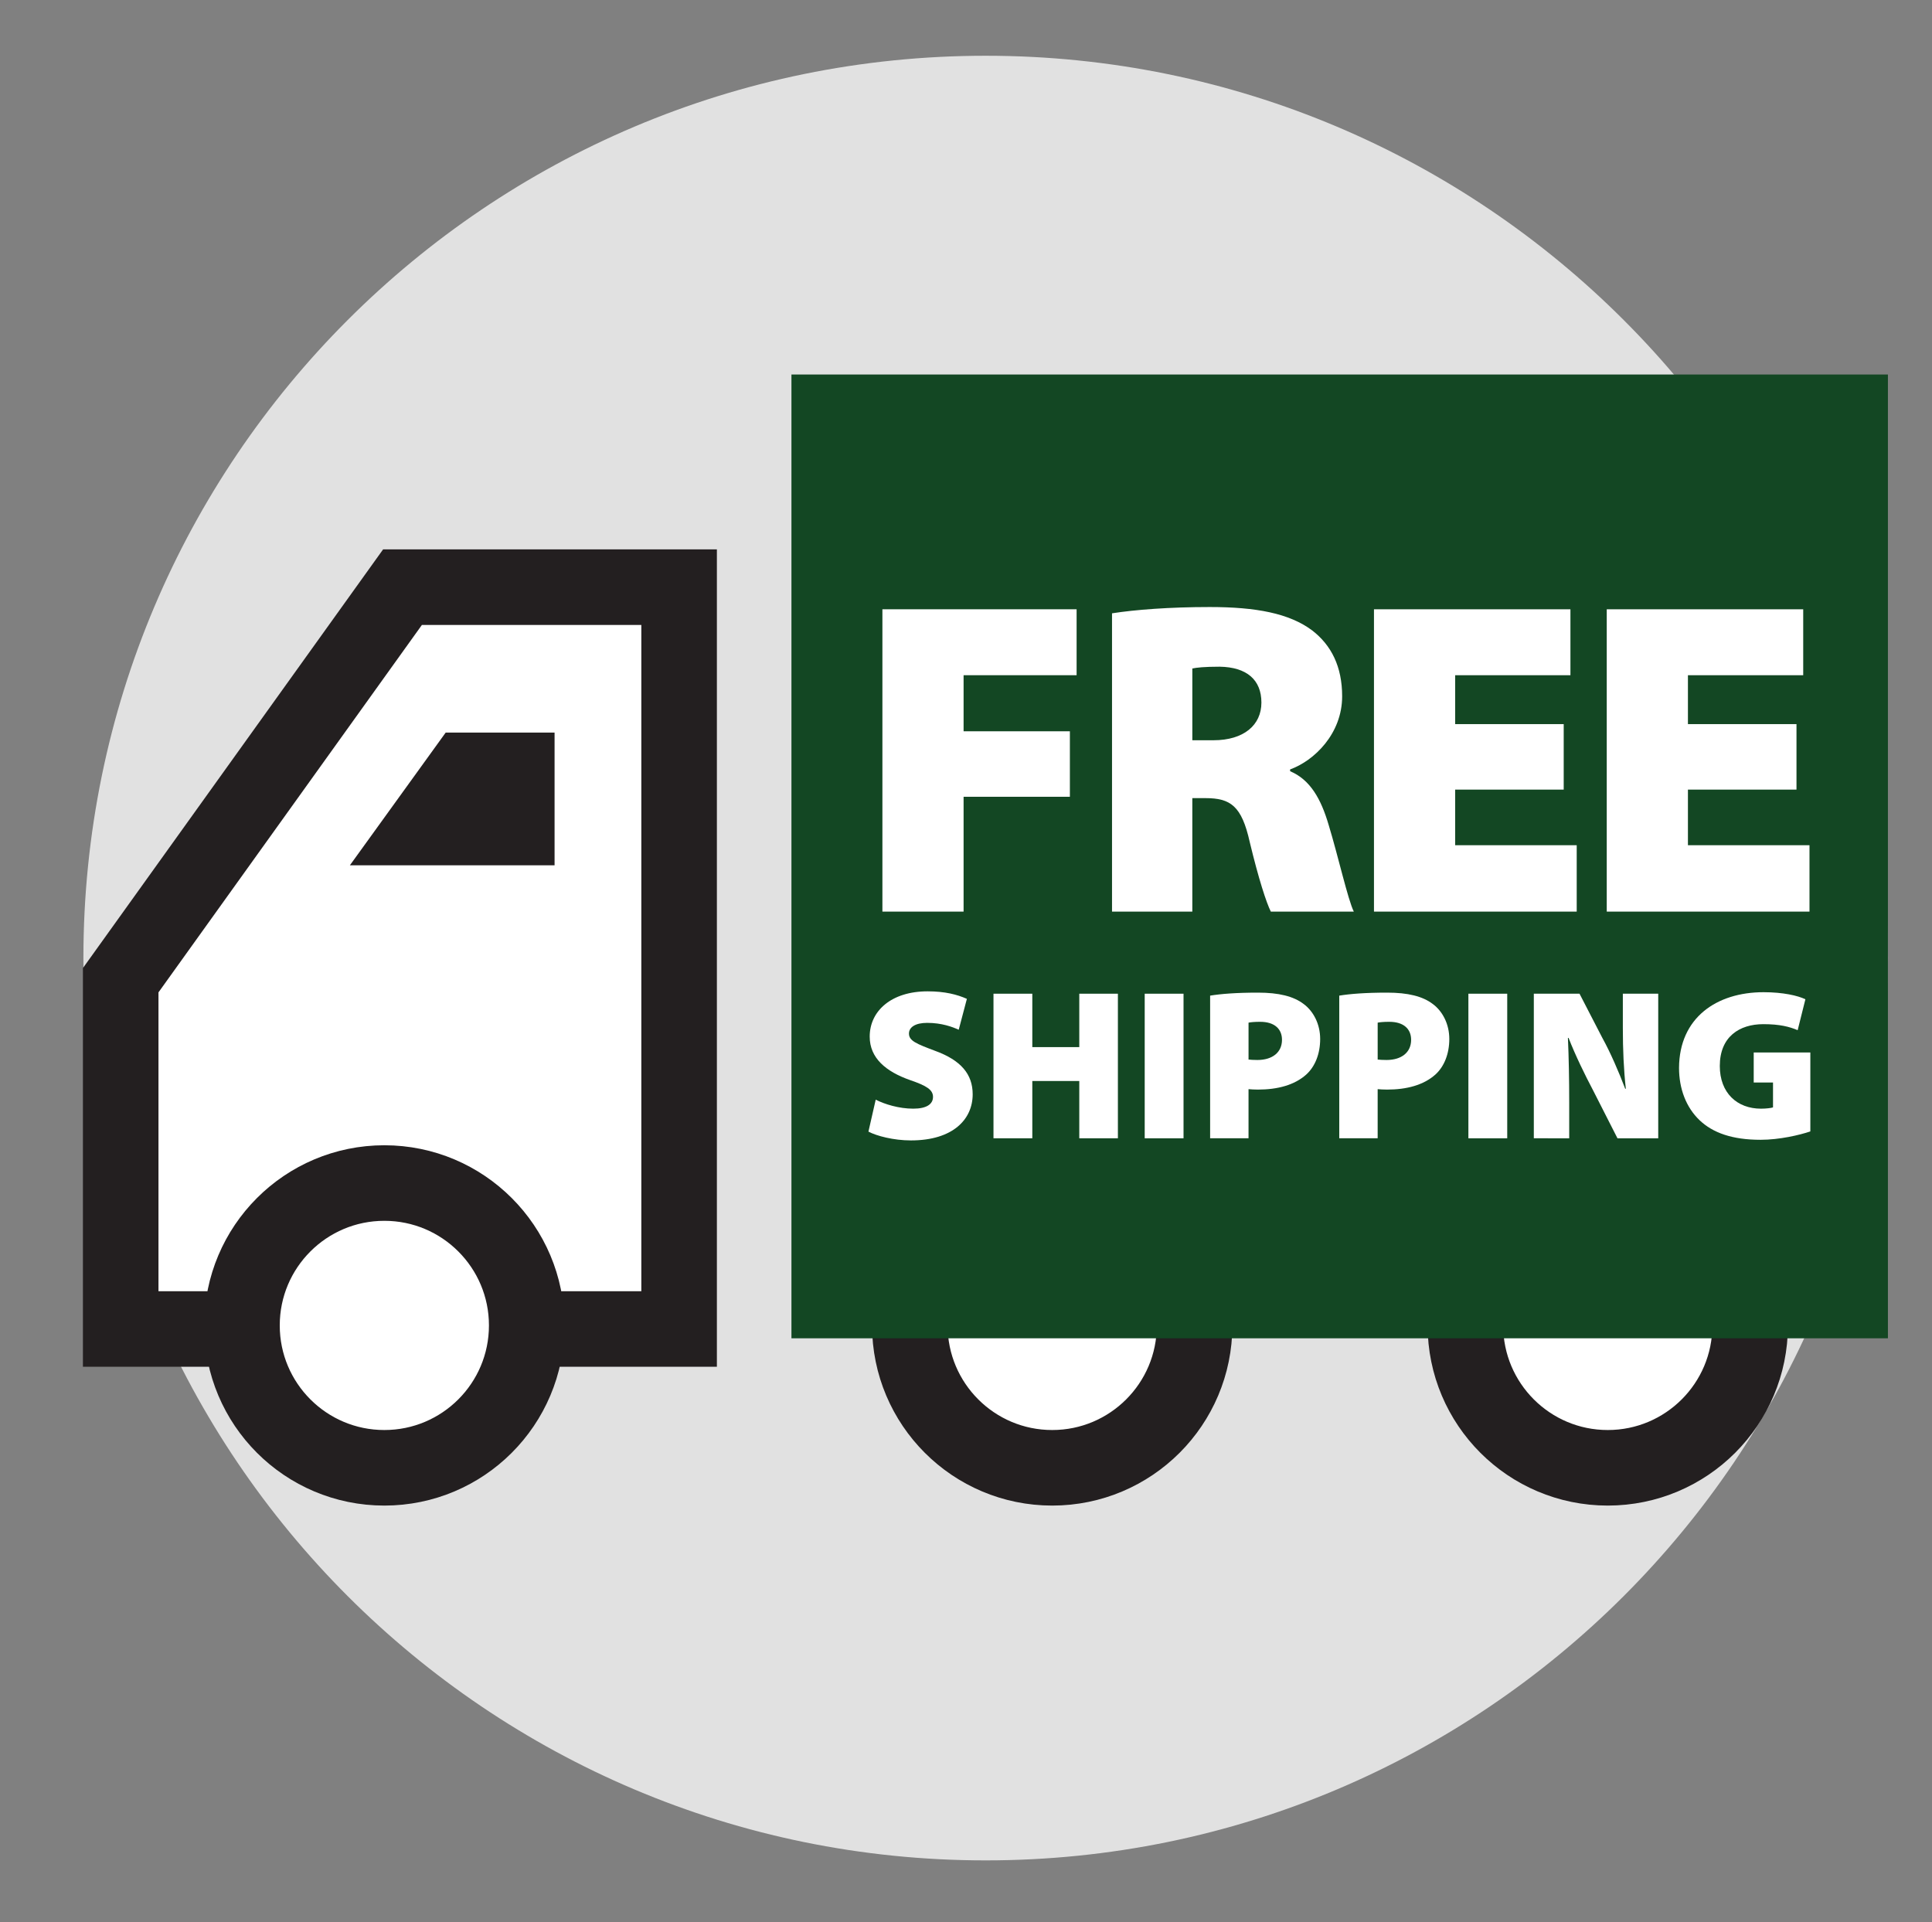
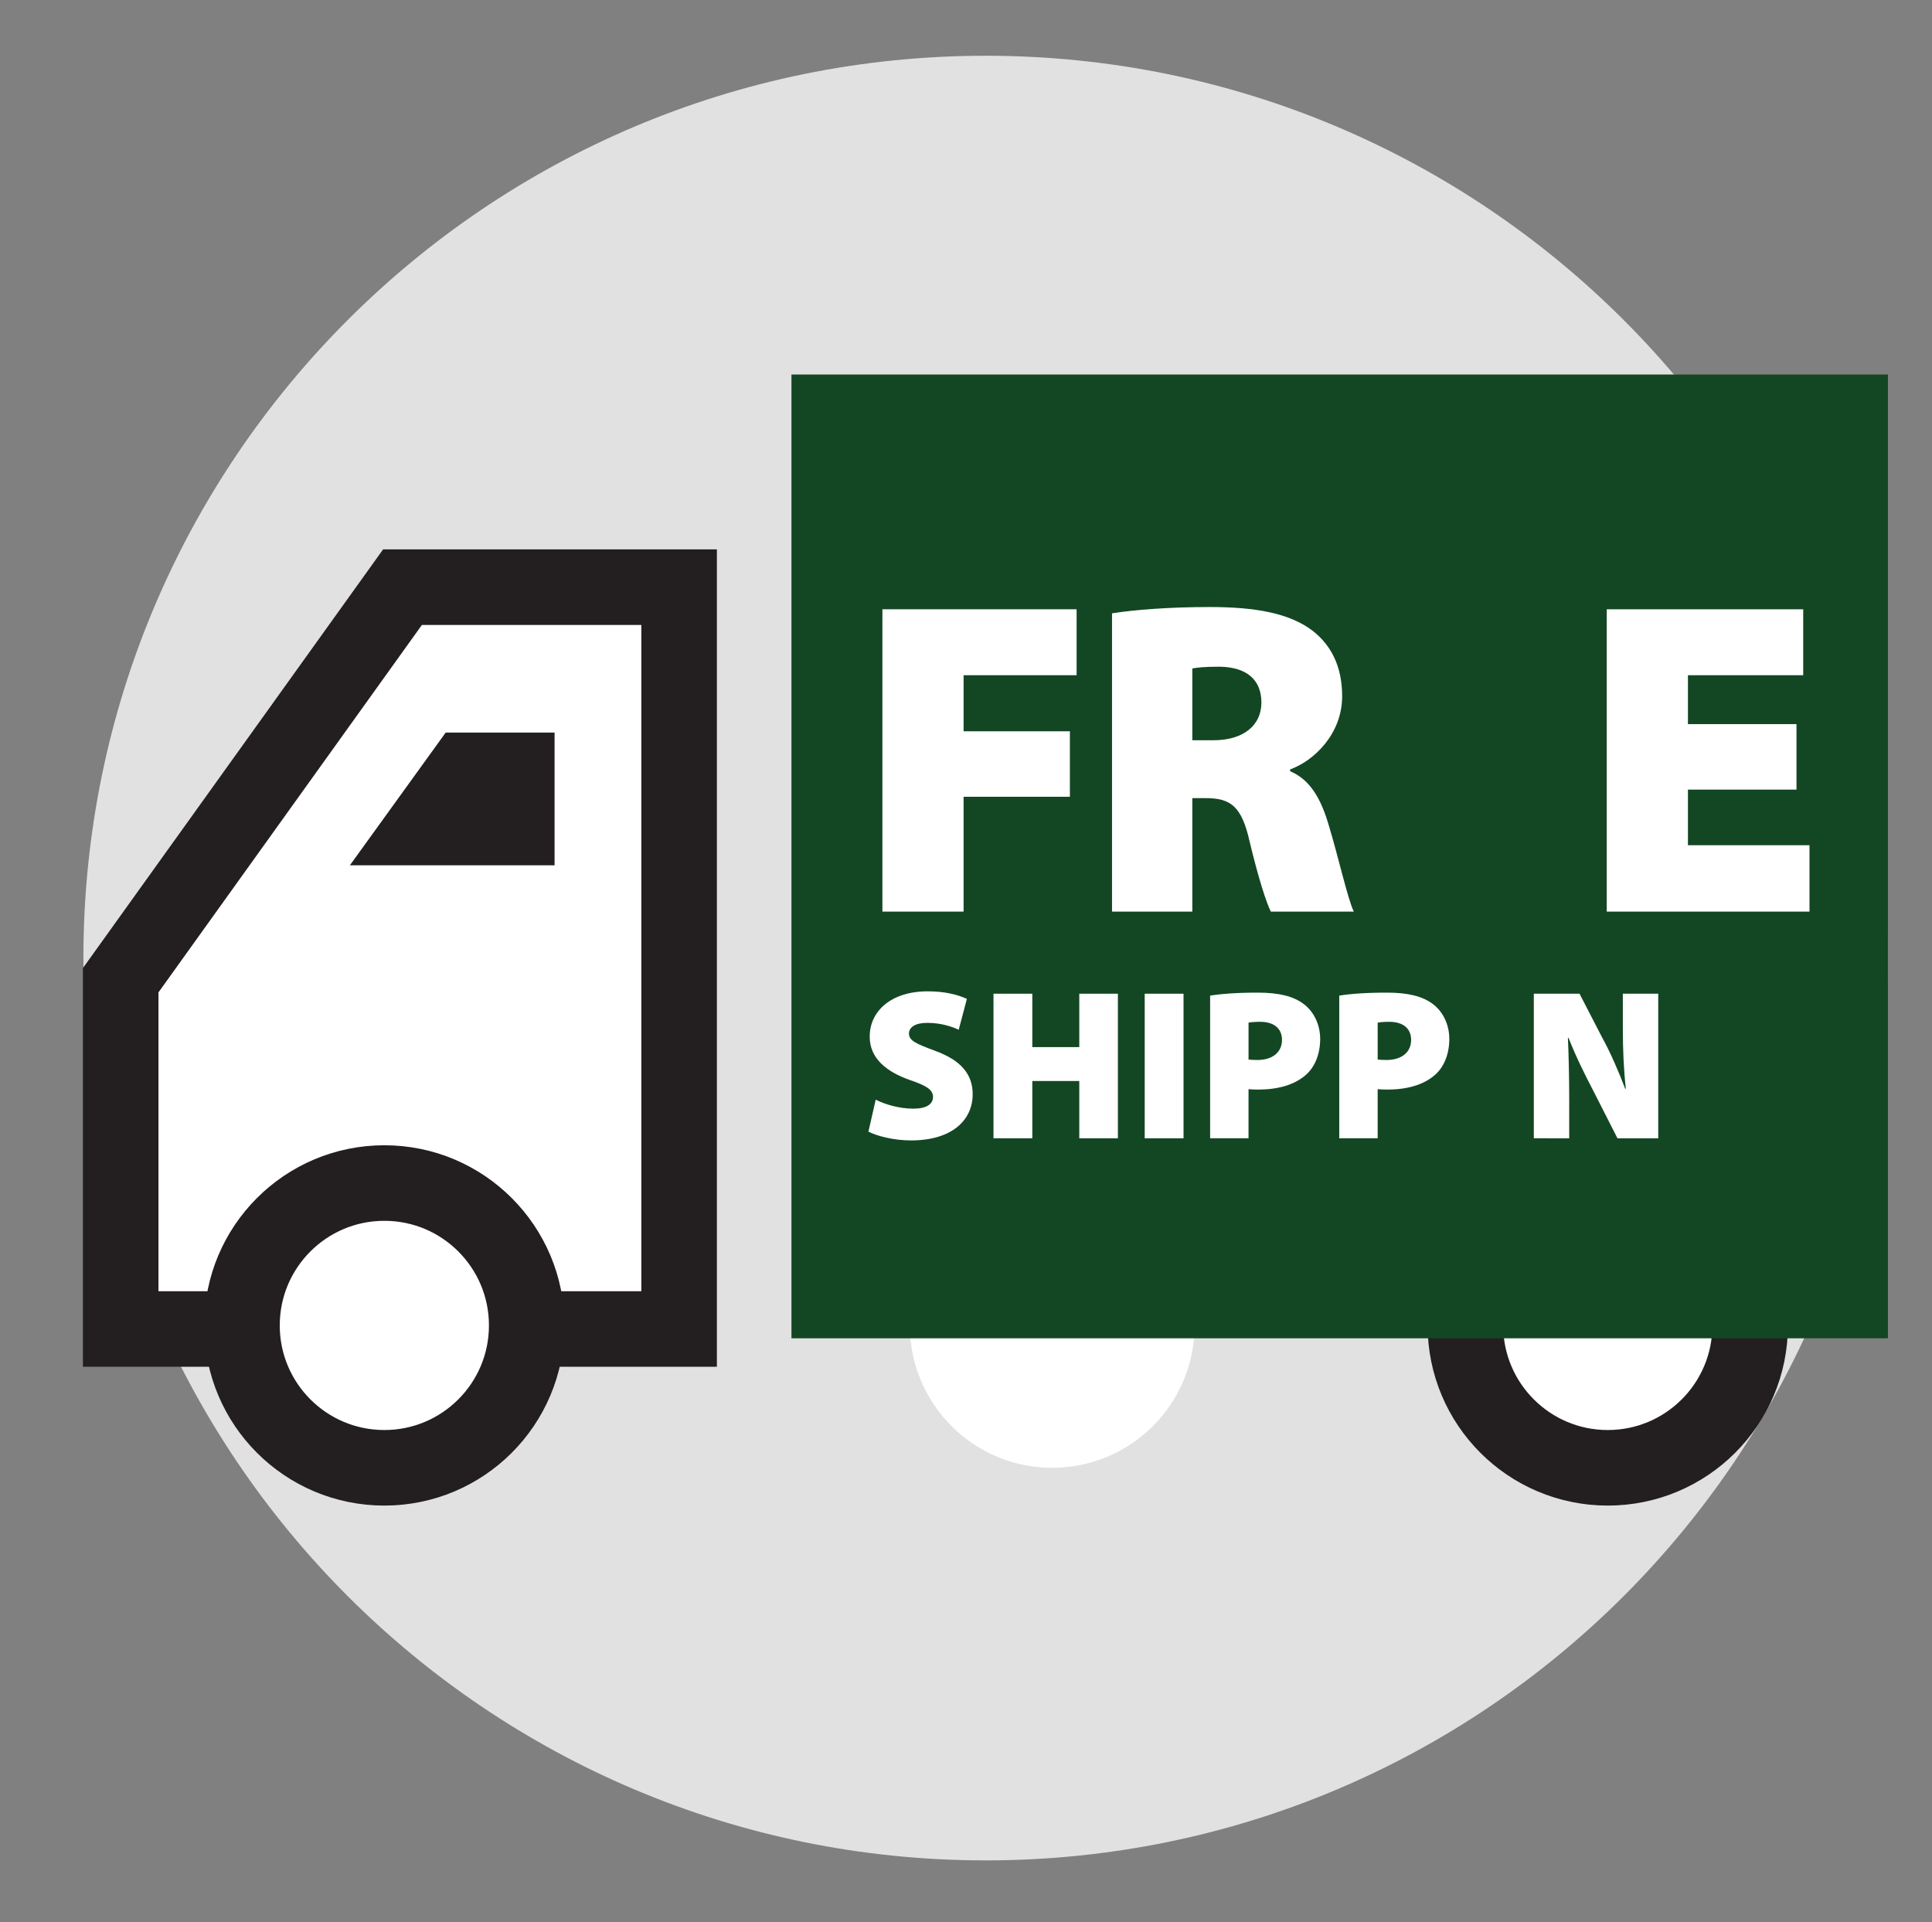
<svg xmlns="http://www.w3.org/2000/svg" xmlns:xlink="http://www.w3.org/1999/xlink" version="1.1" id="Layer_1" x="0px" y="0px" width="156.567px" height="155.759px" viewBox="0 0 156.567 155.759" enable-background="new 0 0 156.567 155.759" xml:space="preserve">
  <rect x="0" y="0" width="156.567" height="155.759" fill="#808080" stroke="none" />
  <g>
    <defs>
      <rect id="SVGID_1_" x="6" y="4.518" width="147" height="146.241" />
    </defs>
    <clipPath id="SVGID_2_">
      <use xlink:href="#SVGID_1_" overflow="visible" />
    </clipPath>
    <path clip-path="url(#SVGID_2_)" fill-rule="evenodd" clip-rule="evenodd" fill="#E1E1E1" d="M153,77.639   c0,40.382-32.738,73.121-73.121,73.121s-73.12-32.738-73.12-73.121c0-40.383,32.737-73.121,73.12-73.121S153,37.255,153,77.639" />
    <polygon clip-path="url(#SVGID_2_)" fill-rule="evenodd" clip-rule="evenodd" fill="#FFFFFF" points="55.034,47.581    55.034,107.697 9.781,107.697 9.781,79.435 32.619,47.581  " />
    <polygon clip-path="url(#SVGID_2_)" fill="none" stroke="#231F20" stroke-width="6.123" stroke-miterlimit="10" points="   55.034,47.581 55.034,107.697 9.781,107.697 9.781,79.435 32.619,47.581  " />
    <path clip-path="url(#SVGID_2_)" fill-rule="evenodd" clip-rule="evenodd" fill="#FFFFFF" d="M96.808,107.408   c0-6.372-5.166-11.538-11.538-11.538s-11.538,5.166-11.538,11.538s5.166,11.538,11.538,11.538S96.808,113.78,96.808,107.408" />
-     <circle clip-path="url(#SVGID_2_)" fill="none" stroke="#231F20" stroke-width="6.123" stroke-miterlimit="10" cx="85.27" cy="107.408" r="11.538" />
    <path clip-path="url(#SVGID_2_)" fill-rule="evenodd" clip-rule="evenodd" fill="#FFFFFF" d="M141.83,107.408   c0-6.372-5.166-11.538-11.539-11.538c-6.372,0-11.537,5.166-11.537,11.538s5.165,11.538,11.537,11.538   C136.664,118.946,141.83,113.78,141.83,107.408" />
    <circle clip-path="url(#SVGID_2_)" fill="none" stroke="#231F20" stroke-width="6.123" stroke-miterlimit="10" cx="130.292" cy="107.408" r="11.538" />
    <rect x="64.138" y="30.349" clip-path="url(#SVGID_2_)" fill-rule="evenodd" clip-rule="evenodd" fill="#134723" width="88.857" height="78.102" />
    <polygon clip-path="url(#SVGID_2_)" fill-rule="evenodd" clip-rule="evenodd" fill="#231F20" points="36.119,59.364 28.355,70.12    44.942,70.12 44.942,59.364  " />
    <polygon clip-path="url(#SVGID_2_)" fill="#FFFFFF" points="71.509,49.374 87.247,49.374 87.247,54.717 78.088,54.717    78.088,59.261 86.702,59.261 86.702,64.568 78.088,64.568 78.088,73.874 71.509,73.874  " />
    <path clip-path="url(#SVGID_2_)" fill="#FFFFFF" d="M90.118,49.701c1.854-0.291,4.653-0.509,7.925-0.509   c3.744,0,6.433,0.509,8.287,1.89c1.563,1.2,2.436,2.945,2.436,5.344c0,3.053-2.29,5.234-4.217,5.925v0.145   c1.636,0.691,2.508,2.254,3.126,4.362c0.765,2.508,1.563,6.07,2.036,7.015h-6.725c-0.363-0.726-0.981-2.617-1.708-5.634   c-0.654-2.944-1.564-3.562-3.6-3.562h-1.054v9.196h-6.507V49.701z M96.625,59.988h1.708c2.472,0,3.89-1.236,3.89-3.053   c0-1.854-1.199-2.872-3.381-2.908c-1.236,0-1.89,0.072-2.217,0.146V59.988z" />
-     <polygon clip-path="url(#SVGID_2_)" fill="#FFFFFF" points="126.721,63.987 117.924,63.987 117.924,68.494 127.775,68.494    127.775,73.874 111.345,73.874 111.345,49.375 127.266,49.375 127.266,54.718 117.924,54.718 117.924,58.68 126.721,58.68  " />
    <polygon clip-path="url(#SVGID_2_)" fill="#FFFFFF" points="145.585,63.987 136.788,63.987 136.788,68.494 146.639,68.494    146.639,73.874 130.209,73.874 130.209,49.375 146.13,49.375 146.13,54.718 136.788,54.718 136.788,58.68 145.585,58.68  " />
    <path clip-path="url(#SVGID_2_)" fill="#FFFFFF" d="M70.967,89.114c0.713,0.365,1.878,0.729,3.042,0.729   c1.078,0,1.601-0.364,1.601-0.955c0-0.574-0.522-0.904-1.844-1.356c-1.981-0.695-3.286-1.79-3.286-3.529   c0-2.067,1.739-3.668,4.694-3.668c1.408,0,2.399,0.261,3.181,0.609l-0.661,2.503c-0.504-0.227-1.373-0.557-2.555-0.557   c-0.956,0-1.478,0.348-1.478,0.869c0,0.592,0.626,0.834,2.104,1.392c2.104,0.764,3.06,1.894,3.06,3.528   c0,2.017-1.582,3.737-5.006,3.737c-1.408,0-2.781-0.364-3.442-0.713L70.967,89.114z" />
    <polygon clip-path="url(#SVGID_2_)" fill="#FFFFFF" points="83.657,80.527 83.657,84.855 87.464,84.855 87.464,80.527    90.593,80.527 90.593,92.243 87.464,92.243 87.464,87.601 83.657,87.601 83.657,92.243 80.511,92.243 80.511,80.527  " />
    <rect x="92.766" y="80.527" clip-path="url(#SVGID_2_)" fill="#FFFFFF" width="3.146" height="11.717" />
    <path clip-path="url(#SVGID_2_)" fill="#FFFFFF" d="M98.067,80.683c0.852-0.139,2.086-0.243,3.877-0.243   c1.686,0,2.885,0.295,3.702,0.921c0.8,0.591,1.339,1.634,1.339,2.833c0,1.183-0.4,2.226-1.13,2.886   c-0.956,0.853-2.329,1.217-3.911,1.217c-0.296,0-0.574-0.017-0.765-0.035v3.981h-3.112V80.683z M101.18,85.863   c0.174,0.018,0.382,0.035,0.713,0.035c1.233,0,1.998-0.626,1.998-1.635c0-0.869-0.591-1.459-1.773-1.459   c-0.469,0-0.782,0.035-0.938,0.068V85.863z" />
    <path clip-path="url(#SVGID_2_)" fill="#FFFFFF" d="M108.532,80.683c0.852-0.139,2.086-0.243,3.877-0.243   c1.686,0,2.885,0.295,3.702,0.921c0.8,0.591,1.339,1.634,1.339,2.833c0,1.183-0.4,2.226-1.13,2.886   c-0.956,0.853-2.329,1.217-3.911,1.217c-0.296,0-0.574-0.017-0.765-0.035v3.981h-3.112V80.683z M111.645,85.863   c0.174,0.018,0.382,0.035,0.713,0.035c1.233,0,1.998-0.626,1.998-1.635c0-0.869-0.591-1.459-1.773-1.459   c-0.469,0-0.782,0.035-0.938,0.068V85.863z" />
-     <rect x="118.997" y="80.527" clip-path="url(#SVGID_2_)" fill="#FFFFFF" width="3.147" height="11.717" />
    <path clip-path="url(#SVGID_2_)" fill="#FFFFFF" d="M124.299,92.243V80.527h3.703l1.859,3.598c0.644,1.164,1.321,2.729,1.844,4.104   h0.051c-0.173-1.549-0.243-3.182-0.243-4.938v-2.764h2.868v11.716h-3.303l-1.981-3.894c-0.661-1.252-1.426-2.816-1.982-4.241   h-0.052c0.069,1.582,0.104,3.354,0.104,5.249v2.886H124.299z" />
-     <path clip-path="url(#SVGID_2_)" fill="#FFFFFF" d="M146.706,91.687c-0.869,0.295-2.503,0.678-4.033,0.678   c-2.312,0-3.876-0.574-4.937-1.582c-1.095-1.043-1.669-2.555-1.669-4.242c0.018-4.066,3.042-6.136,6.85-6.136   c1.581,0,2.781,0.278,3.39,0.573l-0.626,2.504c-0.66-0.278-1.443-0.487-2.781-0.487c-1.931,0-3.529,1.008-3.529,3.39   c0,2.19,1.408,3.459,3.338,3.459c0.417,0,0.834-0.052,0.974-0.104v-2.018h-1.564V85.29h4.589V91.687z" />
    <path clip-path="url(#SVGID_2_)" fill-rule="evenodd" clip-rule="evenodd" fill="#FFFFFF" d="M42.685,107.408   c0-6.372-5.166-11.538-11.538-11.538c-6.371,0-11.537,5.166-11.537,11.538s5.166,11.538,11.537,11.538   C37.519,118.946,42.685,113.78,42.685,107.408" />
    <circle clip-path="url(#SVGID_2_)" fill="none" stroke="#231F20" stroke-width="6.123" stroke-miterlimit="10" cx="31.147" cy="107.408" r="11.538" />
  </g>
</svg>